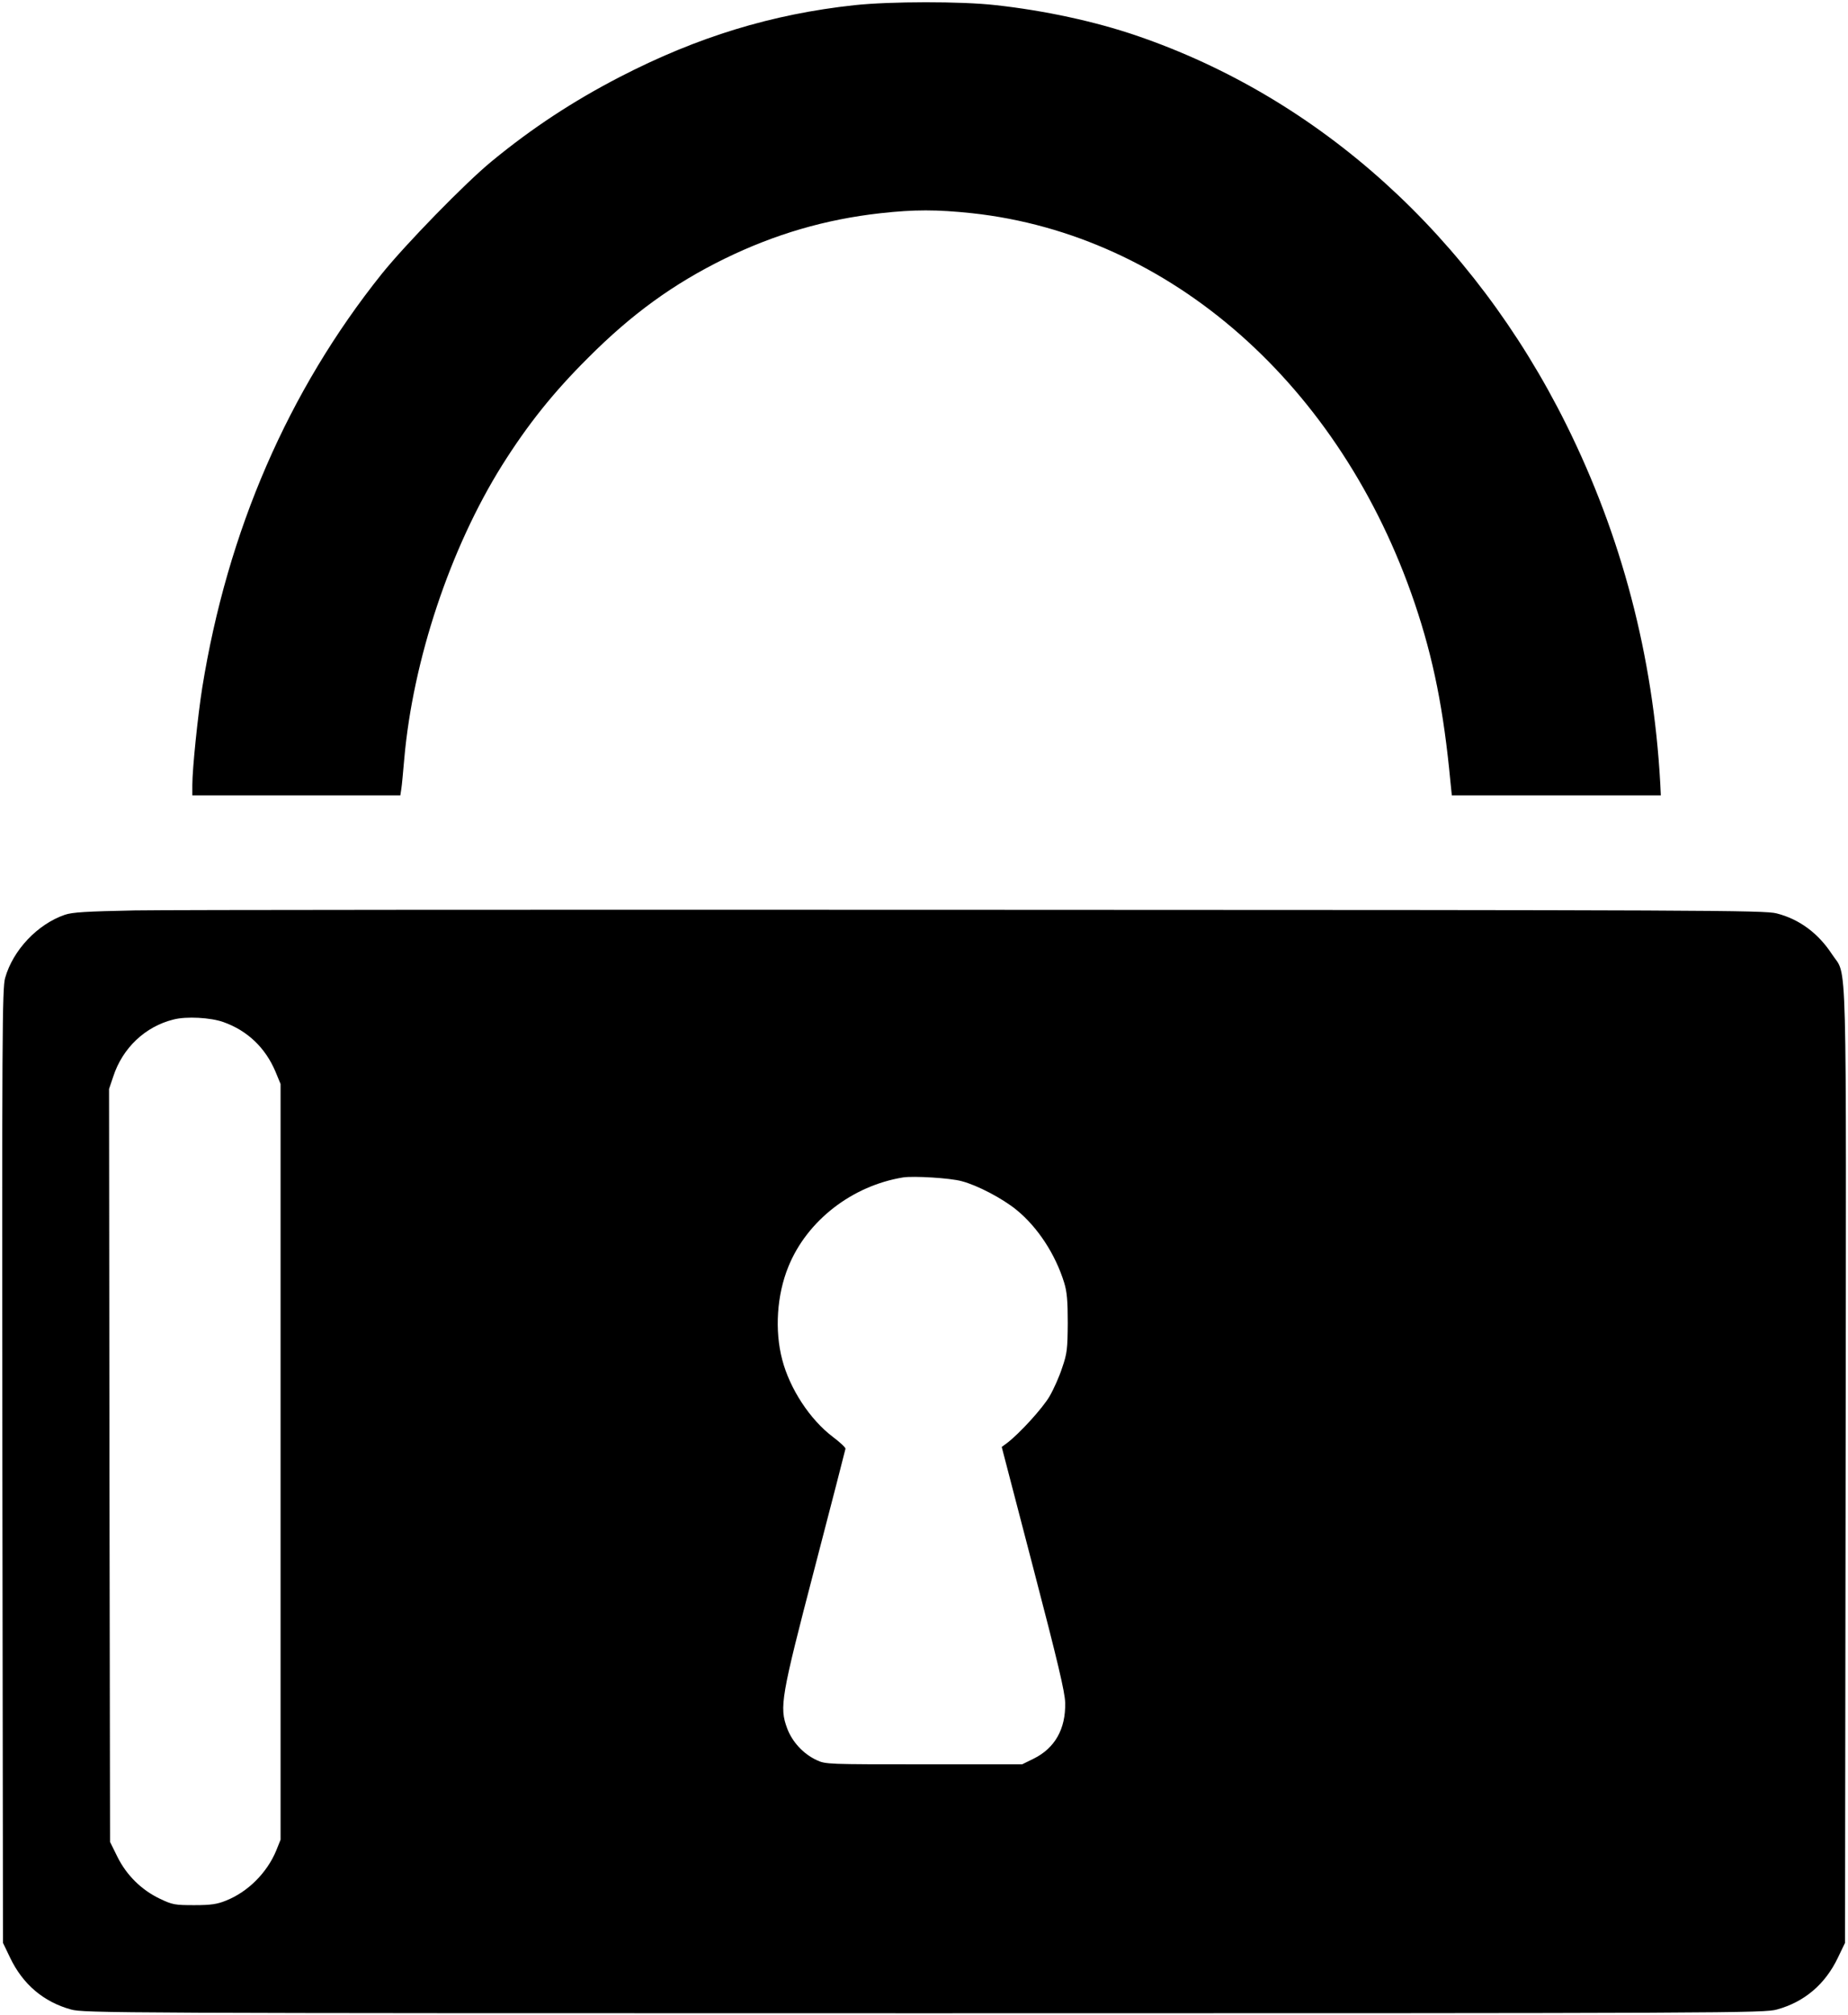
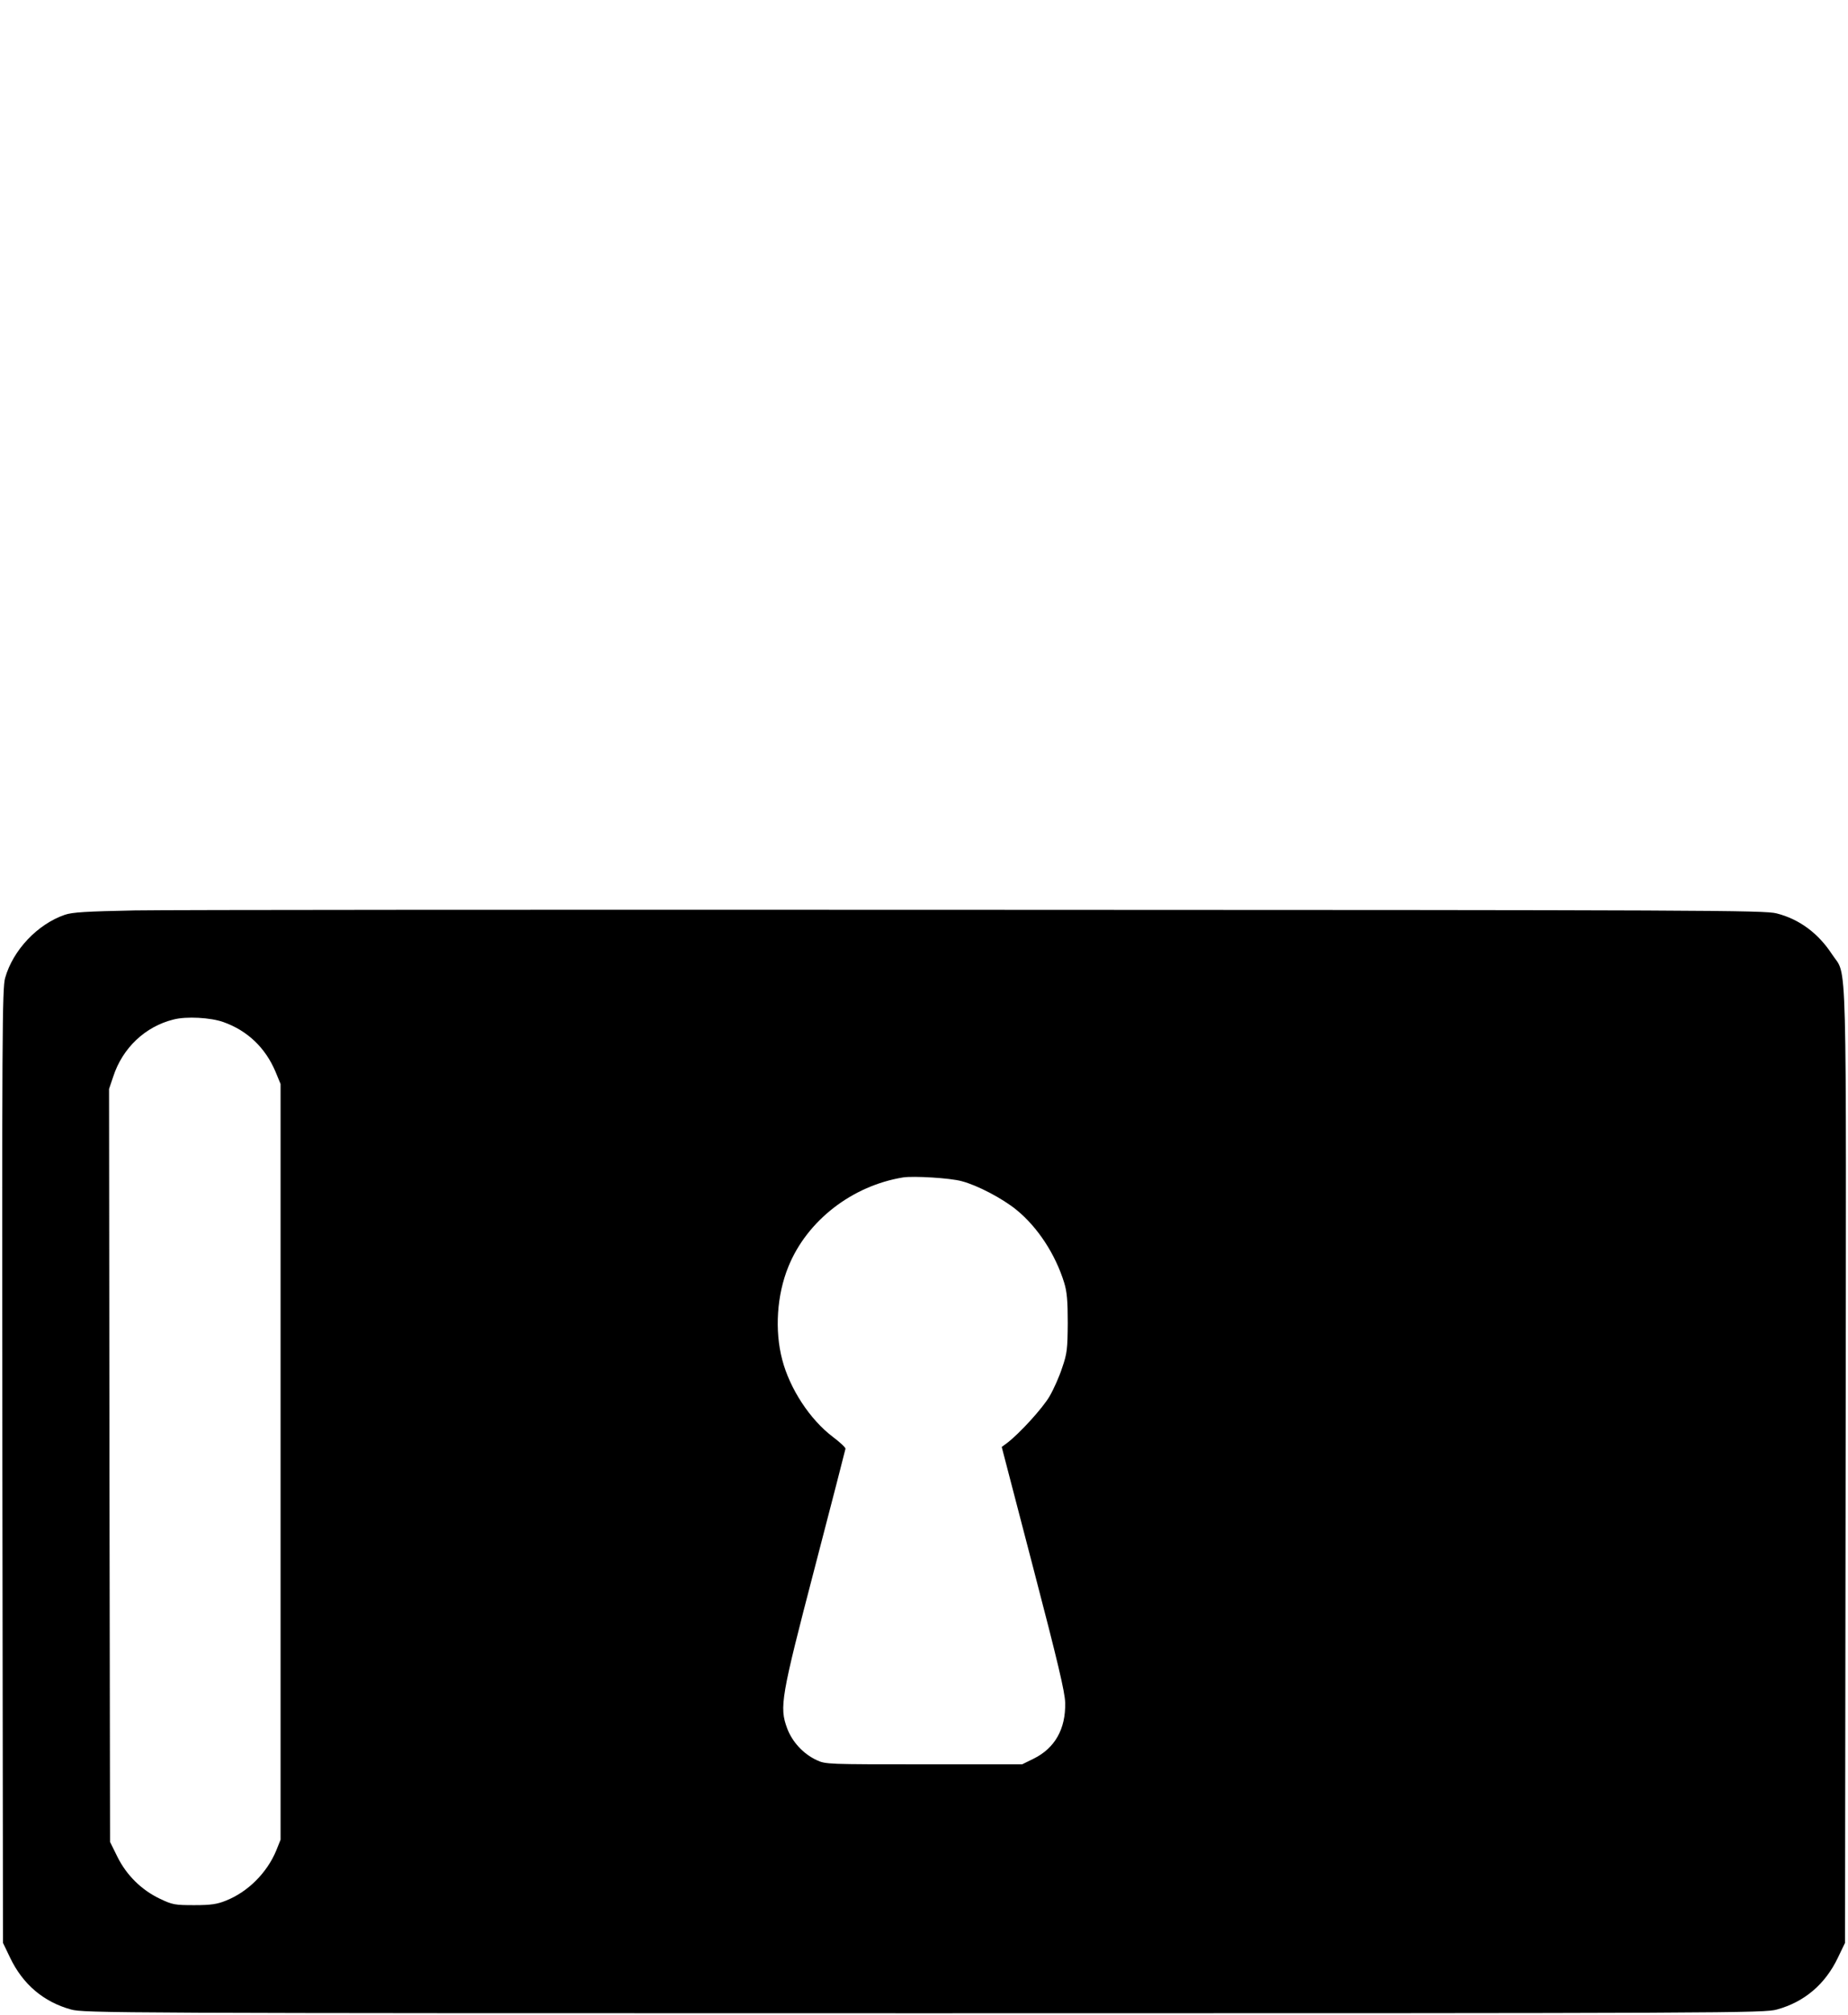
<svg xmlns="http://www.w3.org/2000/svg" version="1.0" width="932pt" height="1016pt" viewBox="0 0 932 1016" preserveAspectRatio="xMidYMid meet">
  <g transform="translate(0,1016) scale(0.1,-0.1)" fill="#000000" stroke="none">
-     <path d="M4310 10134 c-417 -45 -793 -160 -1184 -362 -236 -122 -443 -258 -646 -425 -133 -109 -434 -418 -554 -567 -473 -591 -779 -1298 -906 -2087 -22 -138 -50 -409 -50 -490 l0 -53 525 0 524 0 5 33 c3 17 9 86 15 153 44 497 231 1059 493 1478 129 205 258 367 433 541 220 221 431 374 690 501 252 123 507 198 785 229 171 19 284 19 463 0 1000 -109 1859 -867 2232 -1967 95 -281 146 -540 180 -900 l7 -68 527 0 527 0 -3 63 c-36 642 -195 1245 -474 1807 -471 947 -1244 1646 -2169 1961 -208 71 -462 126 -708 153 -173 20 -535 19 -712 0z" />
    <path d="M680 5570 c-244 -5 -315 -9 -353 -22 -137 -47 -261 -177 -301 -318 -15 -50 -16 -289 -14 -2460 l3 -2405 36 -75 c64 -134 169 -223 307 -261 64 -18 207 -19 4302 -19 4095 0 4238 1 4302 19 138 38 243 127 307 261 l36 75 3 2400 c3 2682 9 2465 -68 2583 -69 106 -165 178 -280 207 -60 16 -358 17 -4020 18 -2175 1 -4092 0 -4260 -3z m447 -563 c121 -43 211 -129 262 -249 l26 -63 0 -1905 0 -1905 -22 -55 c-46 -111 -142 -208 -253 -252 -44 -18 -75 -23 -160 -23 -98 0 -110 2 -173 32 -93 44 -169 119 -215 212 l-37 75 -3 1898 -2 1898 21 62 c47 145 162 253 304 288 65 17 188 10 252 -13z m3723 -802 c80 -21 206 -87 278 -146 106 -87 195 -223 239 -366 14 -45 18 -91 18 -203 -1 -130 -3 -153 -28 -225 -14 -44 -43 -109 -64 -145 -35 -60 -152 -188 -214 -235 l-27 -20 159 -610 c123 -471 160 -626 161 -680 3 -132 -52 -229 -160 -282 l-57 -28 -495 0 c-485 0 -496 0 -541 21 -67 31 -123 91 -149 160 -40 108 -32 155 140 814 84 322 153 590 154 596 1 6 -28 33 -64 60 -116 88 -217 243 -255 389 -39 148 -27 327 31 469 94 232 321 408 579 450 53 8 238 -3 295 -19z" />
  </g>
</svg>